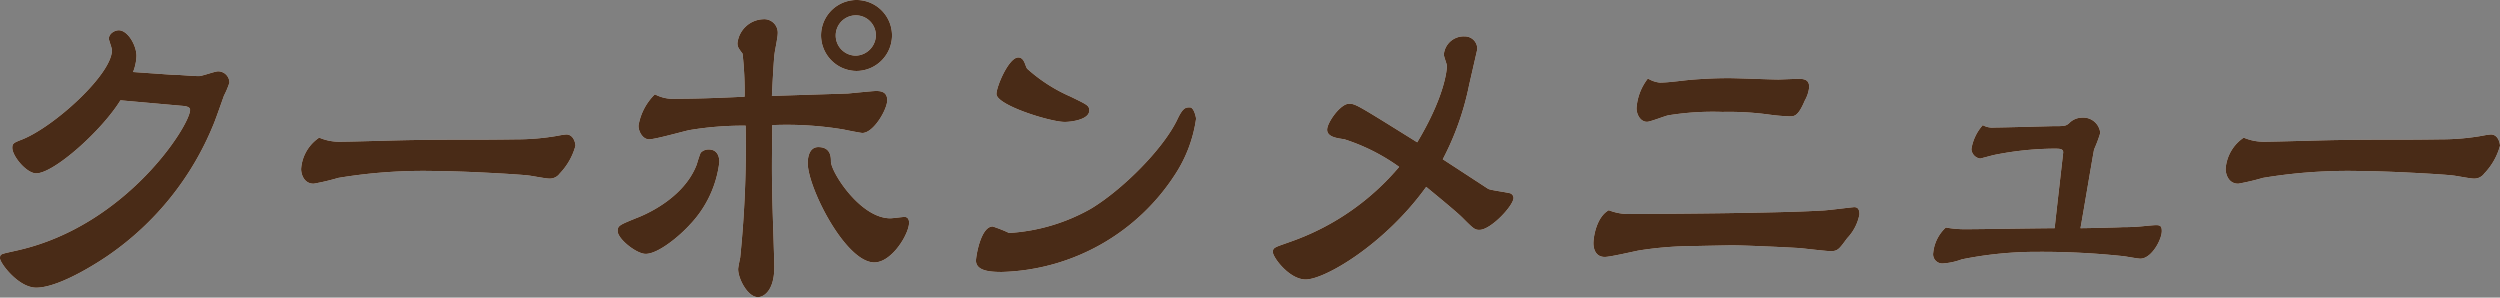
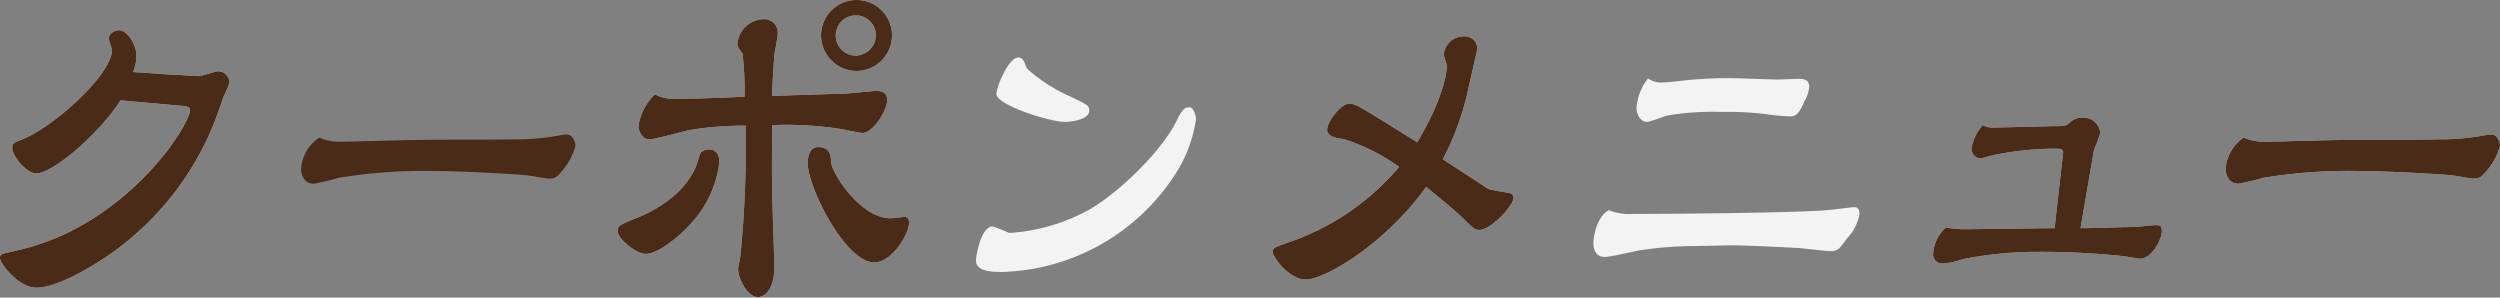
<svg xmlns="http://www.w3.org/2000/svg" viewBox="0 0 219.78 26.16">
  <rect x="0" y="0" width="219.78" height="26.16" fill="#808080" stroke="none" />
  <defs>
    <style>.cls-1{opacity:0.9;}.cls-2{fill:#fff;}.cls-3{fill:#42210b;}</style>
  </defs>
  <title>Asset 4</title>
  <g id="Layer_2" data-name="Layer 2">
    <g id="レイヤー_3" data-name="レイヤー 3">
      <g class="cls-1">
        <path class="cls-2" d="M15.12,6.57c.63,0,1.83.12,2.37.12.27,0,1.41-.42,1.68-.42a1,1,0,0,1,1,1,7.63,7.63,0,0,1-.48,1.14c-.15.42-.78,2.22-.93,2.55A25.76,25.76,0,0,1,9.54,22.44c-.39.27-4.17,2.85-6.36,2.85C1.62,25.29,0,23.13,0,22.71s.06-.36,1.62-.72C11.16,19.8,16.71,11,16.71,9.66c0-.27-.36-.33-.75-.36l-5.37-.48c-1.65,2.67-5.85,6.42-7.41,6.42-.84,0-2.1-1.5-2.1-2.25,0-.39.15-.45.84-.72,2.82-1.11,7.92-5.73,7.92-7.86,0-.18-.27-.87-.27-1,0-.48.54-.75.87-.75C11.25,2.67,12,4,12,4.92a4.26,4.26,0,0,1-.3,1.41Z" />
-         <path class="cls-2" d="M49,11.94a7.27,7.27,0,0,1,.78-.12c.66,0,.81.78.81,1a5.64,5.64,0,0,1-1.38,2.43,1.08,1.08,0,0,1-.93.45c-.3,0-1.53-.24-1.8-.27-1-.12-5.85-.39-8.07-.39a45.45,45.45,0,0,0-8.67.6,20.36,20.36,0,0,1-2.16.51c-.9,0-1.11-.9-1.11-1.29a3.6,3.6,0,0,1,1.59-2.76,4.52,4.52,0,0,0,1.74.36c1.05,0,5.76-.15,6.72-.15,3.57-.06,5,0,8.85-.06A21,21,0,0,0,49,11.94Z" />
        <path class="cls-2" d="M60.66,19.74c-.9,1-2.79,2.58-3.9,2.58-.81,0-2.46-1.32-2.46-2,0-.48.15-.54,1.62-1.14.72-.27,4.2-1.71,5.34-4.74a10.31,10.31,0,0,1,.33-1,.94.94,0,0,1,.72-.3c.78,0,.93.66.93,1.11A9.61,9.61,0,0,1,60.66,19.74ZM74.52,8.22C74.91,8.19,76.68,8,77,8s1,0,1,.81-1.2,2.88-2.19,2.88c-.12,0-1.38-.24-1.62-.3A30.36,30.36,0,0,0,67.89,11c0,1.2-.06,3.69,0,5.91,0,1.05.18,5.67.18,6.6,0,2-.9,2.61-1.44,2.61-.9,0-1.74-1.62-1.74-2.46,0-.15.15-.87.18-1a96.36,96.36,0,0,0,.48-11.61,28.42,28.42,0,0,0-4.95.39c-.57.12-3,.81-3.54.81s-.93-.66-.93-1.2a5,5,0,0,1,1.44-2.76,3.45,3.45,0,0,0,1.89.39c1.68,0,3.51-.06,6-.18a30.13,30.13,0,0,0-.18-3.78c-.36-.48-.45-.6-.45-.93a2.37,2.37,0,0,1,2.25-2.1A1.19,1.19,0,0,1,68.37,3c0,.27-.24,1.44-.27,1.68-.09.6-.21,3.21-.24,3.75Zm2.34,14.85c-2.52,0-5.85-6.57-5.85-8.73,0-.18,0-1.41.93-1.41,1.11,0,1.11.9,1.11,1.26,0,.93,2.58,5,5.22,5,.21,0,1.08-.12,1.26-.12s.39.12.39.51C79.92,20.55,78.42,23.07,76.86,23.07ZM75.3,6.24a3.14,3.14,0,0,1-3.12-3.12,3.12,3.12,0,0,1,6.24,0A3.14,3.14,0,0,1,75.3,6.24Zm-.06-4.89a1.77,1.77,0,0,0,0,3.54A1.82,1.82,0,0,0,77,3.12,1.76,1.76,0,0,0,75.24,1.35Z" />
        <path class="cls-2" d="M95.88,18.36c2.76-1.65,6.42-5.28,7.65-7.92.48-1,.72-1,1.08-1s.54.9.54,1a12,12,0,0,1-1.8,4.83,18.75,18.75,0,0,1-15.3,8.64c-1,0-2.25-.09-2.25-1,0-.39.42-3,1.47-3a12,12,0,0,1,1.44.57A16.6,16.6,0,0,0,95.88,18.36ZM94.11,8.49c1.47.72,1.65.78,1.65,1.23,0,.78-1.53,1-2.16,1-1.26,0-6-1.47-6-2.46,0-.66,1.08-3.21,1.92-3.21.36,0,.51.33.63.66s.12.27.15.33A14.14,14.14,0,0,0,94.11,8.49Z" />
        <path class="cls-2" d="M114.78,24.57c-1.44,0-2.88-1.95-2.88-2.4s.18-.42,1.77-1A22,22,0,0,0,123,14.67a17.32,17.32,0,0,0-4.83-2.43c-.66-.09-1.5-.21-1.5-.84s1.17-2.28,1.92-2.28c.57,0,.66.06,6,3.39,2.4-4,2.61-6.33,2.61-6.72,0-.15-.27-.81-.27-1a1.75,1.75,0,0,1,1.83-1.59,1.09,1.09,0,0,1,1.11,1.14l-.72,3.15A24.43,24.43,0,0,1,126.84,14l4,2.61c.27.12,1.68.3,1.95.39a.46.46,0,0,1,.27.39c0,.69-2,2.82-3,2.82-.42,0-.54-.12-1.5-1.08-.33-.33-1.17-1.05-3.18-2.7C121.77,21.45,116.49,24.57,114.78,24.57Z" />
        <path class="cls-2" d="M149,21.63a32,32,0,0,0-4.92.39c-.48.09-2.52.57-3,.57-1,0-1-1.08-1-1.2,0-.57.27-2.31,1.35-2.91a4.82,4.82,0,0,0,2,.33c1.65,0,12.84-.06,16.68-.3.48,0,2.7-.3,2.91-.3s.45.09.45.63a4.14,4.14,0,0,1-1.08,2.1c-.69.93-.81,1.14-1.44,1.14-.42,0-2.37-.24-2.76-.27-.87-.06-5.31-.27-6.24-.24ZM145.92,7.26c.84,0,2.13-.21,3-.27,1.62-.12,2.61-.12,3.09-.12.69,0,3.72.12,4.35.12L158,6.93c.51,0,1.05,0,1.05.72a3,3,0,0,1-.39,1.2c-.57,1.35-.9,1.38-1.32,1.38a17.06,17.06,0,0,1-1.77-.15,25.85,25.85,0,0,0-4.14-.24,24.4,24.4,0,0,0-4.77.3c-.3.06-1.59.57-1.86.57-.6,0-.93-.66-.93-1.2a4.74,4.74,0,0,1,1-2.61A2.46,2.46,0,0,0,145.92,7.26Z" />
        <path class="cls-2" d="M190.05,20.31c0,.75-.9,2.43-1.89,2.43-.21,0-1.2-.18-1.41-.21a67.51,67.51,0,0,0-7.56-.39,33.15,33.15,0,0,0-6.72.66,5.82,5.82,0,0,1-1.65.36.81.81,0,0,1-.87-.93A3.5,3.5,0,0,1,171.06,20a9.26,9.26,0,0,0,1.77.15c1.23,0,6.69-.09,7.8-.09.06-.66.75-6.63.75-6.66,0-.33-.3-.33-.84-.33a27.46,27.46,0,0,0-5.31.57l-1.14.3a.89.89,0,0,1-.78-.84,4.11,4.11,0,0,1,1-2.1,1.7,1.7,0,0,0,1,.21c.69,0,5.07-.12,5.16-.12,1,0,1.14,0,1.44-.27a1.61,1.61,0,0,1,1.14-.48,1.5,1.5,0,0,1,1.59,1.35,11.83,11.83,0,0,1-.54,1.44c-.09.39-1,5.85-1.2,6.93.57,0,3.18-.06,3.69-.09,1.26,0,1.77-.09,2.49-.15S190.05,19.74,190.05,20.31Z" />
        <path class="cls-2" d="M218.19,11.94a7.27,7.27,0,0,1,.78-.12c.66,0,.81.78.81,1a5.64,5.64,0,0,1-1.38,2.43,1.08,1.08,0,0,1-.93.45c-.3,0-1.53-.24-1.8-.27-1-.12-5.85-.39-8.07-.39a45.45,45.45,0,0,0-8.67.6,20.36,20.36,0,0,1-2.16.51c-.9,0-1.11-.9-1.11-1.29a3.6,3.6,0,0,1,1.59-2.76,4.52,4.52,0,0,0,1.74.36c1,0,5.76-.15,6.72-.15,3.57-.06,5,0,8.85-.06A21,21,0,0,0,218.19,11.94Z" />
        <path class="cls-3" d="M15.12,6.57c.63,0,1.83.12,2.37.12.27,0,1.41-.42,1.68-.42a1,1,0,0,1,1,1,7.63,7.63,0,0,1-.48,1.14c-.15.42-.78,2.22-.93,2.55A25.76,25.76,0,0,1,9.54,22.44c-.39.27-4.17,2.85-6.36,2.85C1.62,25.29,0,23.13,0,22.71s.06-.36,1.62-.72C11.16,19.8,16.71,11,16.71,9.66c0-.27-.36-.33-.75-.36l-5.37-.48c-1.65,2.67-5.85,6.42-7.41,6.42-.84,0-2.1-1.5-2.1-2.25,0-.39.15-.45.84-.72,2.82-1.11,7.92-5.73,7.92-7.86,0-.18-.27-.87-.27-1,0-.48.54-.75.87-.75C11.25,2.67,12,4,12,4.92a4.26,4.26,0,0,1-.3,1.41Z" />
        <path class="cls-3" d="M49,11.94a7.27,7.27,0,0,1,.78-.12c.66,0,.81.78.81,1a5.64,5.64,0,0,1-1.38,2.43,1.08,1.08,0,0,1-.93.45c-.3,0-1.53-.24-1.8-.27-1-.12-5.85-.39-8.07-.39a45.45,45.45,0,0,0-8.67.6,20.36,20.36,0,0,1-2.16.51c-.9,0-1.11-.9-1.11-1.29a3.6,3.6,0,0,1,1.59-2.76,4.52,4.52,0,0,0,1.74.36c1.05,0,5.76-.15,6.72-.15,3.57-.06,5,0,8.85-.06A21,21,0,0,0,49,11.94Z" />
        <path class="cls-3" d="M60.66,19.74c-.9,1-2.79,2.58-3.9,2.58-.81,0-2.46-1.32-2.46-2,0-.48.15-.54,1.62-1.14.72-.27,4.2-1.71,5.34-4.74a10.31,10.31,0,0,1,.33-1,.94.94,0,0,1,.72-.3c.78,0,.93.66.93,1.11A9.61,9.61,0,0,1,60.66,19.74ZM74.52,8.22C74.91,8.19,76.68,8,77,8s1,0,1,.81-1.2,2.88-2.19,2.88c-.12,0-1.38-.24-1.62-.3A30.36,30.36,0,0,0,67.89,11c0,1.2-.06,3.69,0,5.91,0,1.05.18,5.67.18,6.6,0,2-.9,2.61-1.44,2.61-.9,0-1.74-1.62-1.74-2.46,0-.15.15-.87.18-1a96.36,96.36,0,0,0,.48-11.61,28.42,28.42,0,0,0-4.95.39c-.57.12-3,.81-3.54.81s-.93-.66-.93-1.2a5,5,0,0,1,1.44-2.76,3.45,3.45,0,0,0,1.89.39c1.68,0,3.51-.06,6-.18a30.13,30.13,0,0,0-.18-3.78c-.36-.48-.45-.6-.45-.93a2.37,2.37,0,0,1,2.25-2.1A1.19,1.19,0,0,1,68.37,3c0,.27-.24,1.44-.27,1.68-.09.6-.21,3.21-.24,3.75Zm2.34,14.85c-2.52,0-5.85-6.57-5.85-8.73,0-.18,0-1.41.93-1.41,1.11,0,1.11.9,1.11,1.26,0,.93,2.58,5,5.22,5,.21,0,1.08-.12,1.26-.12s.39.12.39.51C79.92,20.55,78.42,23.07,76.86,23.07ZM75.3,6.24a3.14,3.14,0,0,1-3.12-3.12,3.12,3.12,0,0,1,6.24,0A3.14,3.14,0,0,1,75.3,6.24Zm-.06-4.89a1.77,1.77,0,0,0,0,3.54A1.82,1.82,0,0,0,77,3.12,1.76,1.76,0,0,0,75.24,1.35Z" />
-         <path class="cls-3" d="M95.88,18.36c2.76-1.65,6.42-5.28,7.65-7.92.48-1,.72-1,1.08-1s.54.9.54,1a12,12,0,0,1-1.8,4.83,18.75,18.75,0,0,1-15.3,8.64c-1,0-2.25-.09-2.25-1,0-.39.42-3,1.47-3a12,12,0,0,1,1.44.57A16.6,16.6,0,0,0,95.88,18.36ZM94.11,8.49c1.47.72,1.65.78,1.65,1.23,0,.78-1.53,1-2.16,1-1.26,0-6-1.47-6-2.46,0-.66,1.08-3.21,1.92-3.21.36,0,.51.33.63.66s.12.27.15.33A14.14,14.14,0,0,0,94.11,8.49Z" />
        <path class="cls-3" d="M114.78,24.57c-1.44,0-2.88-1.95-2.88-2.4s.18-.42,1.77-1A22,22,0,0,0,123,14.67a17.32,17.32,0,0,0-4.83-2.43c-.66-.09-1.5-.21-1.5-.84s1.17-2.28,1.92-2.28c.57,0,.66.06,6,3.39,2.4-4,2.61-6.33,2.61-6.72,0-.15-.27-.81-.27-1a1.75,1.75,0,0,1,1.83-1.59,1.09,1.09,0,0,1,1.11,1.14l-.72,3.15A24.43,24.43,0,0,1,126.84,14l4,2.61c.27.12,1.68.3,1.95.39a.46.46,0,0,1,.27.39c0,.69-2,2.82-3,2.82-.42,0-.54-.12-1.5-1.08-.33-.33-1.17-1.05-3.18-2.7C121.77,21.45,116.49,24.57,114.78,24.57Z" />
-         <path class="cls-3" d="M149,21.63a32,32,0,0,0-4.92.39c-.48.09-2.52.57-3,.57-1,0-1-1.08-1-1.2,0-.57.27-2.31,1.35-2.91a4.82,4.82,0,0,0,2,.33c1.65,0,12.84-.06,16.68-.3.48,0,2.7-.3,2.91-.3s.45.09.45.63a4.14,4.14,0,0,1-1.08,2.1c-.69.93-.81,1.14-1.44,1.14-.42,0-2.37-.24-2.76-.27-.87-.06-5.31-.27-6.24-.24ZM145.92,7.26c.84,0,2.13-.21,3-.27,1.62-.12,2.61-.12,3.09-.12.69,0,3.72.12,4.35.12L158,6.93c.51,0,1.05,0,1.05.72a3,3,0,0,1-.39,1.2c-.57,1.35-.9,1.38-1.32,1.38a17.06,17.06,0,0,1-1.77-.15,25.85,25.85,0,0,0-4.14-.24,24.4,24.4,0,0,0-4.77.3c-.3.06-1.59.57-1.86.57-.6,0-.93-.66-.93-1.2a4.74,4.74,0,0,1,1-2.61A2.46,2.46,0,0,0,145.92,7.26Z" />
        <path class="cls-3" d="M190.05,20.31c0,.75-.9,2.43-1.89,2.43-.21,0-1.2-.18-1.41-.21a67.51,67.51,0,0,0-7.56-.39,33.15,33.15,0,0,0-6.72.66,5.82,5.82,0,0,1-1.65.36.81.81,0,0,1-.87-.93A3.5,3.5,0,0,1,171.06,20a9.26,9.26,0,0,0,1.77.15c1.23,0,6.69-.09,7.8-.09.06-.66.75-6.63.75-6.66,0-.33-.3-.33-.84-.33a27.46,27.46,0,0,0-5.31.57l-1.14.3a.89.89,0,0,1-.78-.84,4.11,4.11,0,0,1,1-2.1,1.7,1.7,0,0,0,1,.21c.69,0,5.07-.12,5.16-.12,1,0,1.14,0,1.44-.27a1.61,1.61,0,0,1,1.14-.48,1.5,1.5,0,0,1,1.59,1.35,11.83,11.83,0,0,1-.54,1.44c-.09.39-1,5.85-1.2,6.93.57,0,3.18-.06,3.69-.09,1.26,0,1.77-.09,2.49-.15S190.05,19.74,190.05,20.31Z" />
        <path class="cls-3" d="M218.19,11.94a7.27,7.27,0,0,1,.78-.12c.66,0,.81.78.81,1a5.64,5.64,0,0,1-1.38,2.43,1.08,1.08,0,0,1-.93.45c-.3,0-1.53-.24-1.8-.27-1-.12-5.85-.39-8.07-.39a45.45,45.45,0,0,0-8.67.6,20.36,20.36,0,0,1-2.16.51c-.9,0-1.11-.9-1.11-1.29a3.6,3.6,0,0,1,1.59-2.76,4.52,4.52,0,0,0,1.74.36c1,0,5.76-.15,6.72-.15,3.57-.06,5,0,8.85-.06A21,21,0,0,0,218.19,11.94Z" />
      </g>
    </g>
  </g>
</svg>